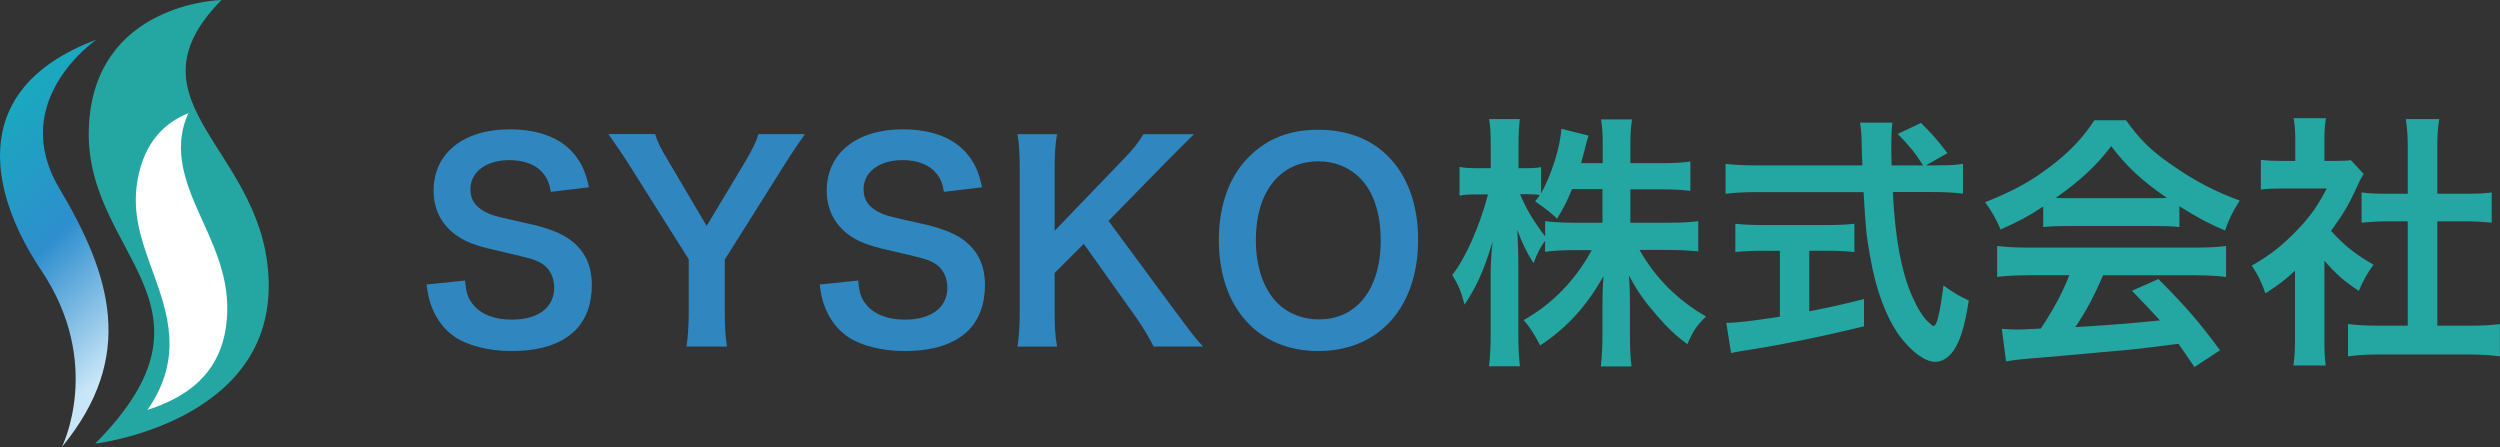
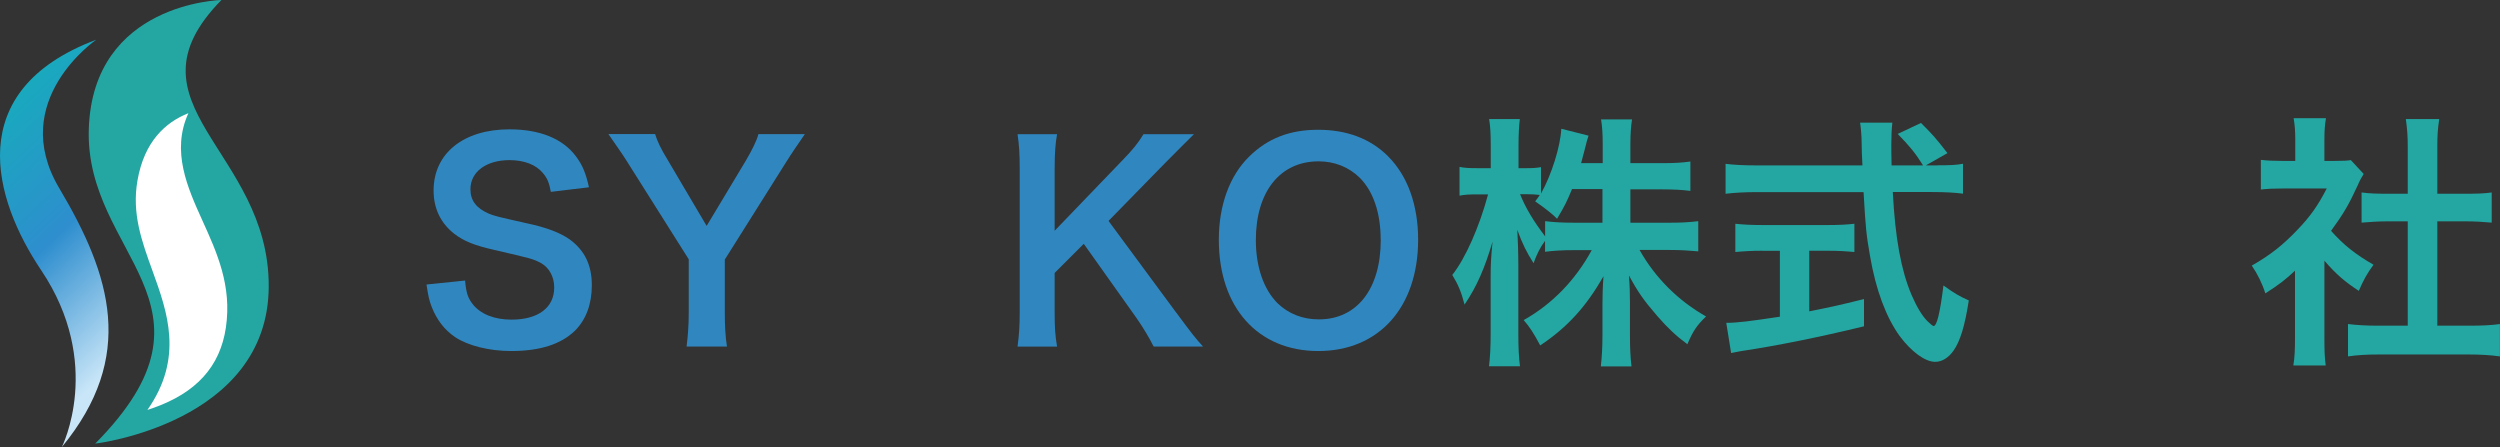
<svg xmlns="http://www.w3.org/2000/svg" xmlns:xlink="http://www.w3.org/1999/xlink" id="_レイヤー_2" data-name="レイヤー 2" viewBox="0 0 289.15 51.71">
  <rect x="0" y="0" width="289.15" height="51.71" fill="#333333" stroke="none" />
  <defs>
    <style>
      .cls-1 {
        fill: url(#linear-gradient);
      }

      .cls-1, .cls-2, .cls-3, .cls-4, .cls-5 {
        stroke-width: 0px;
      }

      .cls-2 {
        fill: #24a7a2;
      }

      .cls-3 {
        fill: #3087c0;
      }

      .cls-4 {
        fill: url(#linear-gradient-2);
      }

      .cls-5 {
        fill: #fff;
      }
    </style>
    <linearGradient id="linear-gradient" x1="13.91" y1="-23.98" x2="35.93" y2="-.96" gradientTransform="translate(-18.18 38.29) rotate(1.17) scale(1 1.04) skewX(-.57)" gradientUnits="userSpaceOnUse">
      <stop offset="0" stop-color="#17acbc" />
      <stop offset=".42" stop-color="#2994ca" />
      <stop offset=".52" stop-color="#2e8ece" />
      <stop offset=".82" stop-color="#8ec4e8" />
      <stop offset="1" stop-color="#c9e6f8" />
    </linearGradient>
    <linearGradient id="linear-gradient-2" x1="13.73" y1="-23.81" x2="35.75" y2="-.79" xlink:href="#linear-gradient" />
  </defs>
  <g id="_レイヤー_1-2" data-name="レイヤー 1">
    <g>
      <g>
        <path class="cls-3" d="M53.79,32.43c.12,1.39.31,2.01.86,2.72.9,1.17,2.5,1.82,4.51,1.82,3.09,0,4.94-1.39,4.94-3.71,0-1.27-.59-2.31-1.54-2.84-.93-.49-1.11-.52-5.37-1.51-2.31-.52-3.55-1.02-4.66-1.88-1.57-1.23-2.38-2.93-2.38-5,0-4.29,3.46-7.07,8.77-7.07,3.52,0,6.17,1.08,7.69,3.12.77,1.02,1.14,1.94,1.51,3.58l-4.41.53c-.19-1.05-.4-1.57-.93-2.19-.8-.96-2.16-1.48-3.86-1.48-2.69,0-4.51,1.36-4.51,3.37,0,1.3.68,2.19,2.1,2.81.68.28.93.34,4.35,1.11,2.44.52,3.92,1.11,5.03,1.88,1.76,1.3,2.56,2.99,2.56,5.31,0,2.19-.68,3.98-1.95,5.25-1.64,1.58-4.07,2.35-7.38,2.35-2.53,0-5-.62-6.48-1.61-1.23-.83-2.13-2.01-2.72-3.52-.28-.71-.4-1.3-.59-2.56l4.44-.46Z" />
        <path class="cls-3" d="M79.41,40.08c.15-1.17.25-2.41.25-3.98v-6.11l-7.13-11.3c-.46-.74-1.17-1.76-2.16-3.18h5.4c.25.83.65,1.67,1.48,3.03l4.48,7.59,4.54-7.56c.77-1.33,1.23-2.25,1.45-3.06h5.37c-.43.62-1.6,2.32-2.13,3.18l-7.13,11.33v6.08c0,1.54.06,2.81.25,3.98h-4.66Z" />
-         <path class="cls-3" d="M99.26,32.43c.12,1.39.31,2.01.86,2.72.9,1.17,2.5,1.82,4.51,1.82,3.09,0,4.94-1.39,4.94-3.71,0-1.27-.59-2.31-1.54-2.84-.93-.49-1.11-.52-5.37-1.51-2.31-.52-3.55-1.02-4.66-1.88-1.57-1.23-2.38-2.93-2.38-5,0-4.29,3.46-7.07,8.77-7.07,3.52,0,6.17,1.08,7.69,3.12.77,1.02,1.14,1.94,1.51,3.58l-4.41.53c-.19-1.05-.4-1.57-.93-2.19-.8-.96-2.16-1.48-3.86-1.48-2.69,0-4.51,1.36-4.51,3.37,0,1.3.68,2.19,2.1,2.81.68.28.93.34,4.35,1.11,2.44.52,3.92,1.11,5.03,1.88,1.76,1.3,2.56,2.99,2.56,5.31,0,2.19-.68,3.98-1.95,5.25-1.64,1.58-4.07,2.35-7.38,2.35-2.53,0-5-.62-6.48-1.61-1.23-.83-2.13-2.01-2.72-3.52-.28-.71-.4-1.3-.59-2.56l4.44-.46Z" />
        <path class="cls-3" d="M136.05,36.16c1.85,2.5,2.19,2.93,3.09,3.92h-5.71c-.46-.93-1.23-2.22-1.94-3.24l-6.14-8.64-3.37,3.37v4.54c0,1.82.06,2.69.28,3.98h-4.57c.18-1.39.25-2.35.25-3.98v-16.61c0-1.67-.06-2.69-.25-3.98h4.57c-.19,1.02-.28,2.22-.28,3.98v7.19l7.87-8.18c1.2-1.23,1.79-1.98,2.41-2.99h5.83c-.89.9-1.91,1.88-3.27,3.27l-6.61,6.76,7.84,10.62Z" />
        <path class="cls-3" d="M160.56,18.1c2.25,2.25,3.46,5.62,3.46,9.63,0,7.81-4.54,12.87-11.54,12.87s-11.51-5.03-11.51-12.87c0-3.98,1.24-7.41,3.52-9.63,2.13-2.1,4.69-3.09,7.96-3.09s6.02.99,8.12,3.09ZM159.69,27.73c0-3.12-.86-5.62-2.44-7.19-1.27-1.23-2.9-1.88-4.75-1.88-4.45,0-7.25,3.52-7.25,9.11,0,3.09.9,5.68,2.5,7.29,1.27,1.23,2.9,1.88,4.79,1.88,4.41,0,7.16-3.52,7.16-9.2Z" />
        <path class="cls-2" d="M188.55,25.76h4.57c1.42,0,2.32-.06,3.3-.18v3.49c-1.02-.09-2.01-.16-3.33-.16h-3.46c1.82,3.24,4.48,5.87,7.69,7.69-1.08,1.05-1.48,1.64-2.16,3.21-1.3-.96-2.25-1.85-3.46-3.24-1.6-1.85-2.25-2.78-3.3-4.72.09,1.05.12,2.16.12,3.06v3.89c0,1.51.06,2.59.18,3.58h-3.55c.12-1.02.19-2.16.19-3.58v-3.67c0-.86.03-1.98.12-3.18-2.01,3.52-4.17,5.9-7.32,8-.77-1.45-1.24-2.16-1.91-2.93,3.3-1.85,5.99-4.63,7.87-8.09h-2.04c-1.36,0-2.35.06-3.36.19v-1.27c-.56.77-.93,1.48-1.33,2.59-.8-1.27-1.3-2.25-1.88-3.86.06,1.02.12,2.72.12,4.08v7.9c0,1.64.06,2.81.19,3.8h-3.58c.12-1.02.19-2.19.19-3.8v-6.64c0-1.24.03-2.04.22-3.98-.9,3.06-1.82,5.19-3.24,7.29-.37-1.45-.77-2.38-1.42-3.43,1.54-1.94,3.15-5.62,4.14-9.32h-1.23c-.93,0-1.51.03-2.07.15v-3.33c.53.12,1.08.15,2.07.15h1.54v-2.5c0-1.61-.06-2.41-.19-3.18h3.55c-.09.8-.15,1.73-.15,3.18v2.5h.93c.77,0,1.14-.03,1.67-.12v3.06c1.23-2.19,2.25-5.46,2.35-7.5l3.15.8c-.12.34-.22.68-.46,1.67-.18.71-.25.93-.4,1.51h2.5v-2.13c0-1.3-.06-2.13-.19-2.93h3.58c-.12.77-.19,1.64-.19,2.93v2.13h3.64c1.51,0,2.41-.06,3.3-.19v3.4c-.89-.12-1.91-.18-3.3-.18h-3.64v3.89ZM181.82,21.87c-.59,1.42-.8,1.88-1.73,3.43q-.74-.77-2.53-2.01c.28-.37.37-.49.53-.74-.43-.06-.96-.09-1.51-.09h-.77c.65,1.61,1.54,3.09,2.9,4.88v-1.76c.99.12,1.88.18,3.36.18h3.27v-3.89h-3.52Z" />
        <path class="cls-2" d="M224.05,19.12c1.45,0,2.22-.03,2.99-.18v3.46c-.86-.12-2.07-.19-3.61-.19h-4.51c.28,5.37.96,9.04,2.16,11.88.59,1.36,1.2,2.41,1.85,3.06.31.31.62.56.71.56.37,0,.74-1.48,1.14-4.69,1.3.93,1.82,1.23,2.93,1.73-.46,2.96-.99,4.69-1.76,5.8-.59.83-1.33,1.3-2.13,1.3-1.17,0-2.75-1.17-4.11-2.99-1.57-2.19-2.75-5.31-3.43-9.29-.43-2.5-.49-3.06-.74-7.35h-12.35c-1.36,0-2.47.06-3.61.19v-3.46c.96.12,2.1.18,3.61.18h12.22q-.09-1.6-.09-2.53c0-.77-.09-1.85-.18-2.41h3.73c-.09.77-.12,1.6-.12,2.5,0,.53,0,1.42.03,2.44h3.64c-.86-1.39-1.57-2.25-2.93-3.64l2.69-1.27c1.33,1.33,1.7,1.73,3.06,3.49l-2.5,1.42h1.3ZM203.83,29c-1.17,0-2.25.06-3.12.15v-3.27c.77.09,1.82.15,3.18.15h7.47c1.36,0,2.35-.06,3.12-.15v3.27c-.89-.09-1.91-.15-3.09-.15h-2.13v7.01c2.16-.43,3.37-.68,6.33-1.42v3.15c-5.22,1.27-10.09,2.25-14.23,2.87-.28.06-.62.12-1.14.22l-.56-3.49c1.3,0,2.75-.19,6.2-.71v-7.62h-2.04Z" />
-         <path class="cls-2" d="M236.33,23.88c-1.91,1.24-2.78,1.7-4.94,2.66-.53-1.24-1.02-2.1-1.79-3.15,3.33-1.33,5.4-2.47,7.75-4.29,2.04-1.57,3.61-3.21,4.88-5.19h3.67c1.64,2.28,2.87,3.49,5.22,5.12,2.62,1.85,5.12,3.15,7.93,4.17-.86,1.33-1.27,2.19-1.7,3.46-1.94-.83-3.12-1.45-5.28-2.81v2.41c-.8-.09-1.61-.12-2.78-.12h-10.31c-.9,0-1.82.03-2.66.12v-2.38ZM234.63,31.84c-1.57,0-2.62.06-3.64.19v-3.58c1.02.12,2.19.19,3.64.19h19.23c1.51,0,2.59-.06,3.61-.19v3.58c-1.02-.12-2.07-.19-3.61-.19h-10.62c-.96,2.25-1.91,4.08-3.21,5.99q5.46-.31,9.79-.77c-.99-1.08-1.51-1.64-3.24-3.43l3.06-1.36c3.3,3.33,4.63,4.88,7.13,8.24l-2.96,1.94c-1.02-1.51-1.33-1.94-1.85-2.69-2.56.34-4.42.56-5.56.68-3.06.28-9.17.83-10.4.93-1.73.12-3.27.28-3.98.43l-.49-3.77c.83.06,1.36.09,1.79.09.22,0,1.14-.03,2.72-.12,1.51-2.28,2.47-4.07,3.3-6.17h-4.69ZM249.27,22.92c.49,0,.77,0,1.36-.03-2.84-1.95-4.6-3.55-6.45-5.99-1.64,2.19-3.55,3.98-6.42,5.99.53.03.71.03,1.27.03h10.25Z" />
        <path class="cls-2" d="M268.84,39.12c0,1.45.03,2.22.15,3.15h-3.74c.15-.93.19-1.76.19-3.21v-7.75c-1.2,1.11-1.85,1.61-3.43,2.62-.37-1.17-.93-2.28-1.57-3.21,2.16-1.23,3.64-2.41,5.31-4.17,1.45-1.51,2.35-2.78,3.36-4.75h-5.03c-1.11,0-1.76.03-2.59.12v-3.43c.77.09,1.42.12,2.44.12h1.54v-2.59c0-.8-.06-1.64-.19-2.35h3.74c-.12.71-.18,1.39-.18,2.41v2.53h1.27c.96,0,1.39-.03,1.79-.09l1.48,1.6c-.28.46-.46.77-.68,1.3-1.02,2.22-1.61,3.24-3.09,5.28,1.45,1.64,2.87,2.75,4.91,3.92-.74.99-1.2,1.85-1.7,3.02-1.61-1.05-2.65-1.94-3.98-3.49v8.95ZM281.92,37.67h3.7c1.54,0,2.56-.06,3.52-.19v3.74c-1.08-.15-2.29-.22-3.52-.22h-10.56c-1.24,0-2.41.06-3.49.22v-3.74c.99.12,2.07.19,3.55.19h3.36v-12.07h-2.31c-1.05,0-2.04.06-3.03.15v-3.49c.9.12,1.7.15,3.03.15h2.31v-5.43c0-1.27-.06-2.01-.22-3.21h3.86c-.18,1.23-.22,1.88-.22,3.21v5.43h3.27c1.39,0,2.16-.03,3.02-.15v3.49c-.99-.09-1.94-.15-3.02-.15h-3.27v12.07Z" />
      </g>
      <g>
        <path class="cls-1" d="M11.14,4.59S.83,11.64,6.85,21.76c6.02,10.12,8.91,19.5.3,29.95,0,0,4.89-9.65-2.41-20.49C-.7,23.12-4.51,10.47,11.14,4.59Z" />
        <path class="cls-4" d="M9.84,45.39c.29-3.95-.4-9.24-4.17-14.85C3.36,27.12-.23,20.47,1.63,14.5c.69-2.23,2.11-4.16,4.22-5.78-2.03,3.32-3.28,8.07.04,13.67,3.45,5.81,5.14,10.23,5.48,14.35.24,2.98-.26,5.85-1.52,8.67Z" />
        <path class="cls-2" d="M25.62,0s-14.88.29-15.35,14.92c-.47,14.63,16.74,20.23.74,36.39,0,0,20.01-2.36,20.07-18.17.06-15.81-17.32-21.05-5.47-33.14Z" />
        <path class="cls-5" d="M17.05,47.41c4.23-6.03,2.31-11.32.59-16.08-1.24-3.41-2.41-6.63-1.74-10.45.78-4.5,3.22-6.73,5.89-7.79-2.01,4.4-.1,8.62,1.63,12.44,1.68,3.7,3.41,7.52,2.71,12.33-.66,4.53-3.43,7.59-8.48,9.35-.2.07-.4.14-.6.2Z" />
      </g>
    </g>
  </g>
</svg>